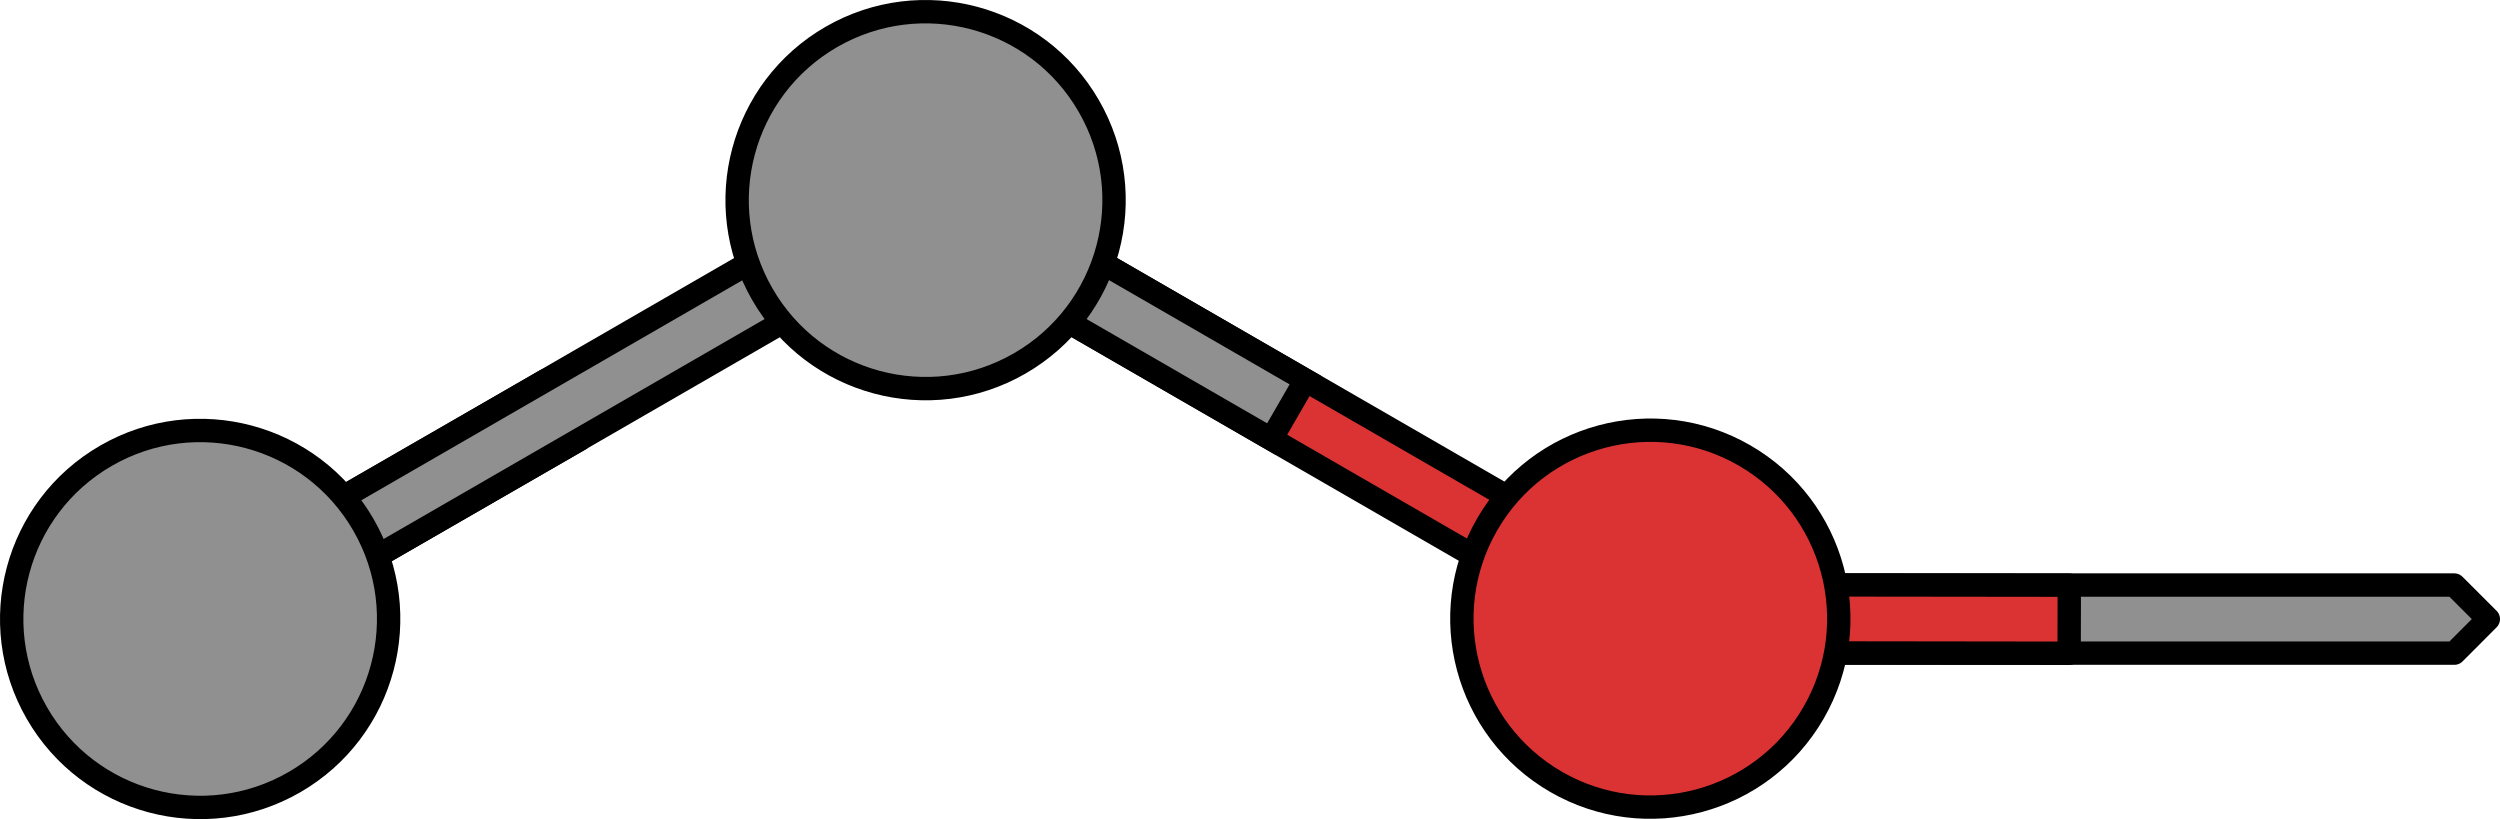
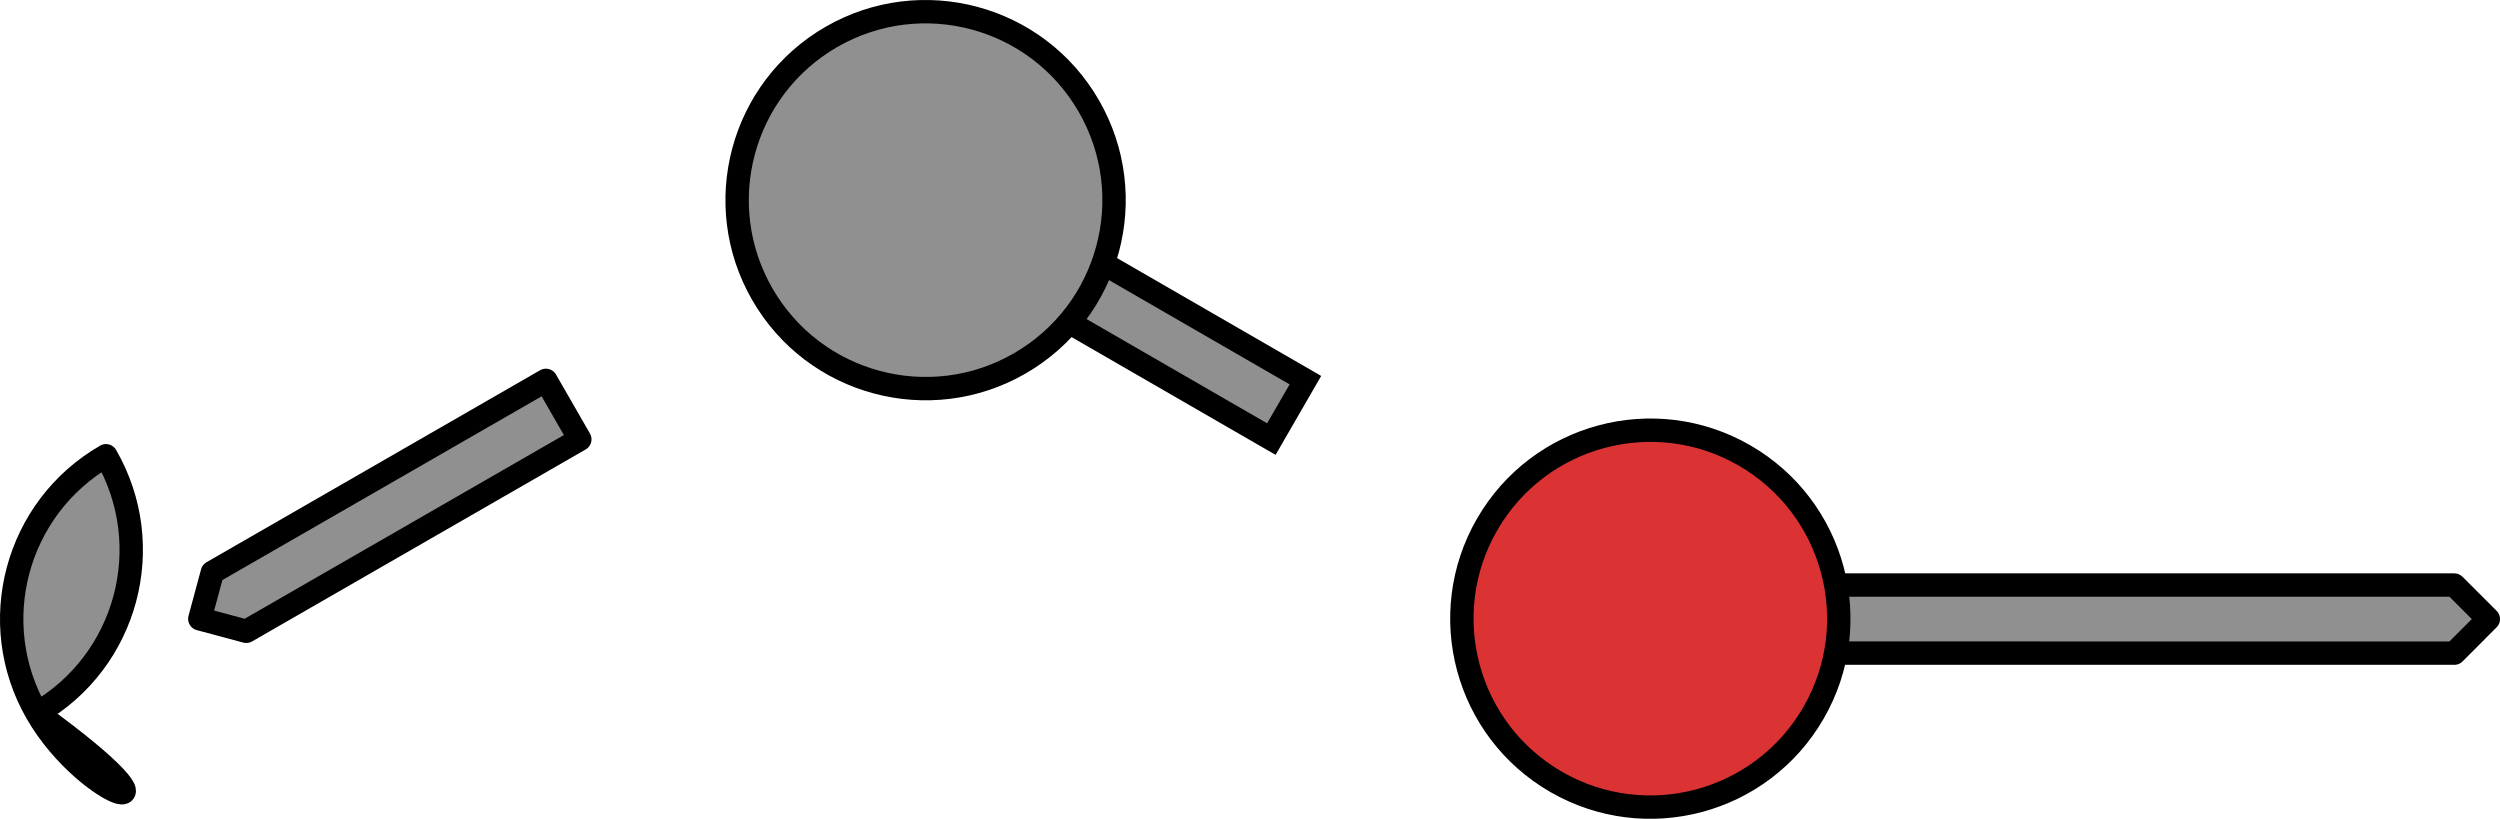
<svg xmlns="http://www.w3.org/2000/svg" version="1.1" id="Layer_1" x="0px" y="0px" width="213.971px" height="70.108px" viewBox="0 0 213.971 70.108" enable-background="new 0 0 213.971 70.108" xml:space="preserve">
  <g>
    <polygon fill="#909090" stroke="#000000" stroke-width="2" stroke-linecap="round" stroke-linejoin="round" stroke-miterlimit="10" points="   144.178,50.073 210.056,50.073 212.971,52.985 210.061,55.902 144.178,55.897 141.27,52.988  " />
-     <polygon fill="#DB3333" stroke="#000000" stroke-width="2" stroke-linecap="round" stroke-linejoin="round" stroke-miterlimit="10" points="   177.107,50.085 177.095,55.911 144.159,55.867 141.249,52.951 144.165,50.045  " />
    <g>
      <g>
        <g>
-           <polygon fill="#DB3333" stroke="#000000" stroke-width="2" stroke-linecap="round" stroke-linejoin="round" stroke-miterlimit="10" points="      140.25,49.005 83.2,16.069 79.22,17.134 80.288,21.113 137.338,54.049 141.32,52.985     " />
          <polygon fill="#909090" stroke="#000000" stroke-width="1.978" stroke-miterlimit="10" points="111.727,32.538 108.813,37.581       80.288,21.113 79.22,17.134 83.2,16.069     " />
        </g>
        <path fill="#DB3333" stroke="#000000" stroke-width="2" stroke-linecap="round" stroke-linejoin="round" stroke-miterlimit="10" d="     M155.216,61.014c-4.451,7.714-14.317,10.358-22.032,5.904c-7.711-4.452-10.355-14.318-5.903-22.031     c4.454-7.715,14.319-10.357,22.031-5.905C157.027,43.438,159.671,53.3,155.216,61.014z" />
      </g>
      <g>
        <g>
          <g>
            <polygon fill="#909090" stroke="#000000" stroke-width="2" stroke-linecap="round" stroke-linejoin="round" stroke-miterlimit="10" points="       46.723,32.555 49.626,37.603 21.079,54.032 17.101,52.965 18.176,48.986      " />
-             <polygon fill="#909090" stroke="#000000" stroke-width="2" stroke-linecap="round" stroke-linejoin="round" stroke-miterlimit="10" points="       18.201,49.008 75.255,16.067 79.233,17.134 78.17,21.112 21.113,54.052 17.137,52.983      " />
-             <path fill="#909090" stroke="#000000" stroke-width="2" stroke-linecap="round" stroke-linejoin="round" stroke-miterlimit="10" d="       M3.163,61.04C-1.29,53.323,1.352,43.462,9.07,39.007c7.709-4.453,17.577-1.81,22.031,5.904       c4.455,7.715,1.808,17.581-5.903,22.034C17.481,71.399,7.617,68.756,3.163,61.04z" />
+             <path fill="#909090" stroke="#000000" stroke-width="2" stroke-linecap="round" stroke-linejoin="round" stroke-miterlimit="10" d="       M3.163,61.04C-1.29,53.323,1.352,43.462,9.07,39.007c4.455,7.715,1.808,17.581-5.903,22.034C17.481,71.399,7.617,68.756,3.163,61.04z" />
          </g>
          <path fill="#909090" stroke="#000000" stroke-width="2" stroke-linecap="round" stroke-linejoin="round" stroke-miterlimit="10" d="      M93.186,9.067c4.456,7.714,1.814,17.578-5.903,22.034c-7.711,4.452-17.579,1.809-22.03-5.908      c-4.456-7.71-1.812-17.579,5.9-22.031C78.872-1.29,88.736,1.353,93.186,9.067z" />
        </g>
      </g>
    </g>
  </g>
</svg>